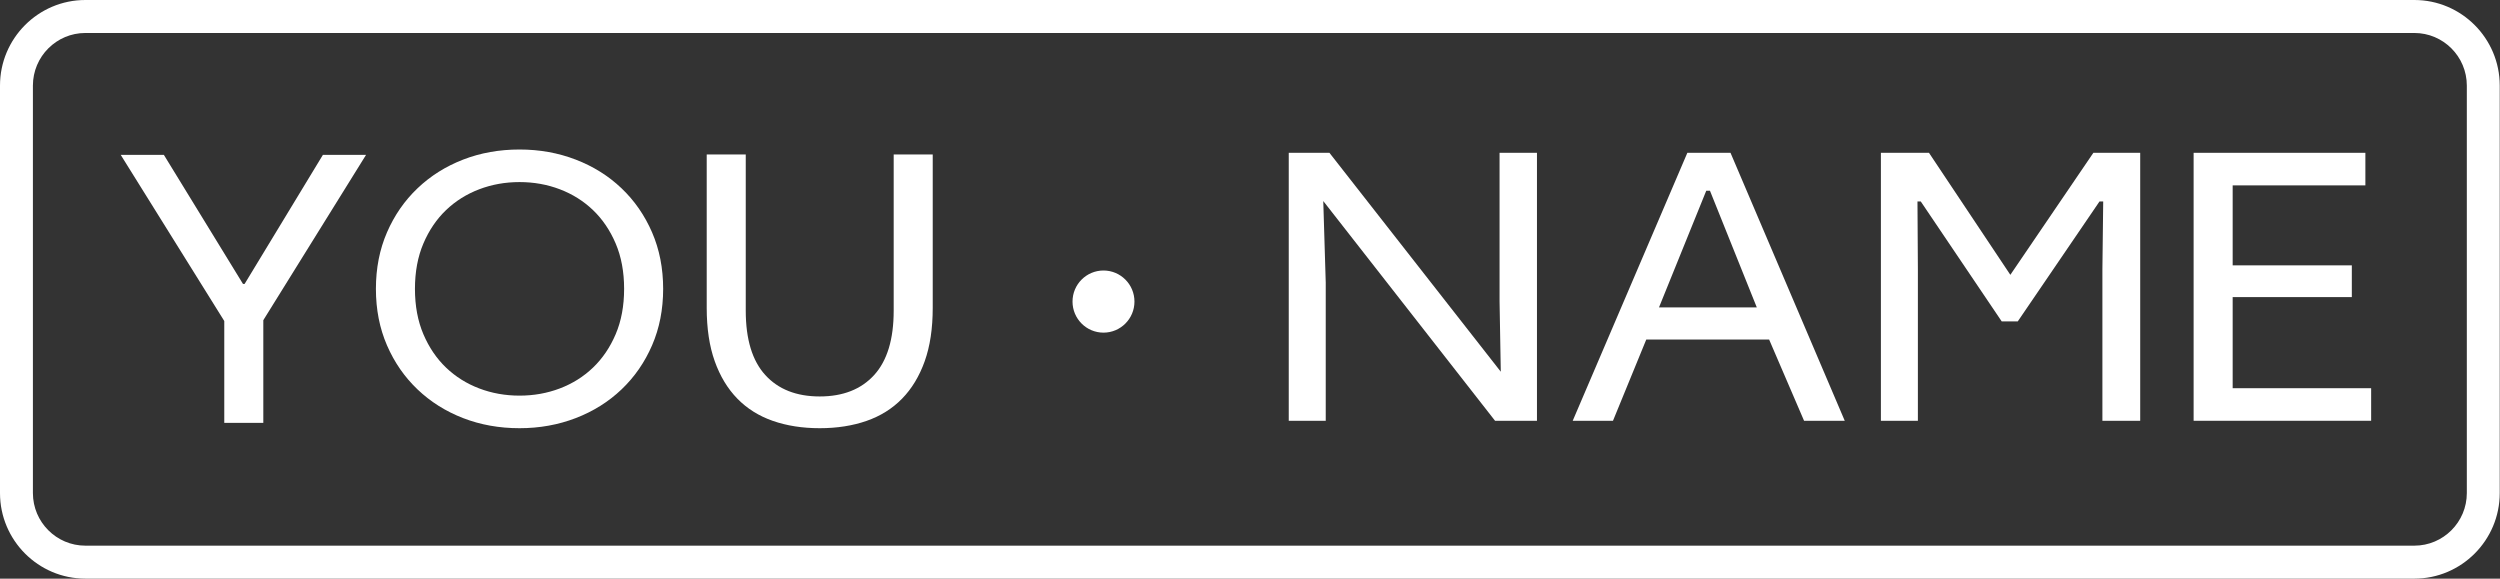
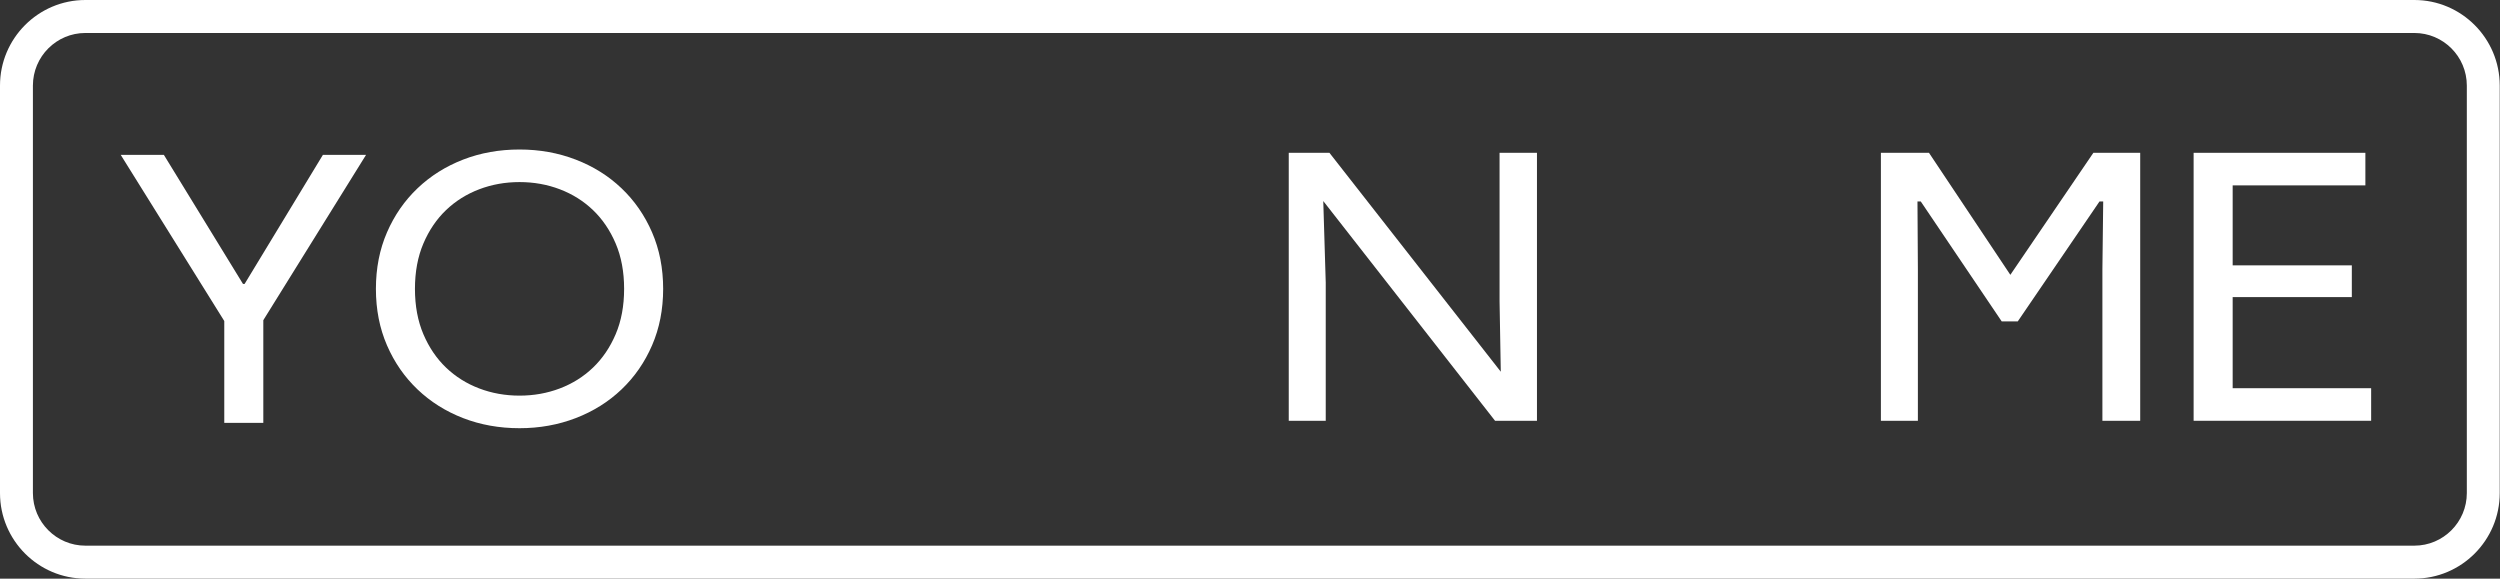
<svg xmlns="http://www.w3.org/2000/svg" width="2238" height="518" viewBox="0 0 2238 518" fill="none">
  <rect x="0" y="0" width="2238" height="518" fill="#333333" stroke="none" />
-   <path d="M1015.57 269.969C1015.57 285.33 1003.16 297.783 987.846 297.783C972.534 297.783 960.121 285.33 960.121 269.969C960.121 254.607 972.534 242.154 987.846 242.154C1003.16 242.154 1015.57 254.607 1015.57 269.969Z" fill="white" />
  <path d="M146.695 138.639L217.509 254.155H218.98L289.059 138.639H327.686L235.719 286.632V378.526H200.771V287.369L108.068 138.639H146.695Z" fill="white" />
  <path d="M371.462 258.582C371.462 273.839 373.98 287.368 379.016 299.177C384.05 310.988 390.811 320.952 399.288 329.071C407.767 337.19 417.659 343.407 428.96 347.709C440.26 352.016 452.302 354.167 465.085 354.167C477.863 354.167 489.905 352.016 501.205 347.709C512.506 343.407 522.398 337.19 530.876 329.071C539.354 320.952 546.114 310.988 551.149 299.177C556.185 287.368 558.707 273.839 558.707 258.582C558.707 243.329 556.185 229.796 551.149 217.985C546.114 206.175 539.354 196.211 530.876 188.091C522.398 179.973 512.506 173.762 501.205 169.455C489.905 165.152 477.863 162.996 465.085 162.996C452.302 162.996 440.26 165.152 428.96 169.455C417.659 173.762 407.767 179.973 399.288 188.091C390.811 196.211 384.05 206.175 379.016 217.985C373.98 229.796 371.462 243.329 371.462 258.582ZM593.655 258.582C593.655 277.035 590.345 293.89 583.734 309.142C577.124 324.401 568.002 337.559 556.368 348.631C544.734 359.703 531.082 368.255 515.409 374.281C499.734 380.307 482.961 383.323 465.085 383.323C446.962 383.323 430.126 380.307 414.572 374.281C399.018 368.255 385.43 359.703 373.796 348.631C362.162 337.559 353.041 324.401 346.431 309.142C339.82 293.89 336.515 277.035 336.515 258.582C336.515 240.129 339.82 223.279 346.431 208.02C353.041 192.768 362.162 179.603 373.796 168.531C385.43 157.46 399.018 148.914 414.572 142.882C430.126 136.856 446.962 133.84 465.085 133.84C482.961 133.84 499.734 136.856 515.409 142.882C531.082 148.914 544.734 157.46 556.368 168.531C568.002 179.603 577.124 192.768 583.734 208.02C590.345 223.279 593.655 240.129 593.655 258.582Z" fill="white" />
-   <path d="M667.597 138.269V278.142C667.597 303.733 673.419 322.925 685.07 335.714C696.715 348.51 712.964 354.906 733.812 354.906C754.654 354.906 770.904 348.51 782.555 335.714C794.201 322.925 800.029 303.733 800.029 278.142V138.269H834.977V275.558C834.977 294.011 832.585 309.944 827.803 323.351C823.021 336.764 816.272 347.928 807.57 356.854C798.861 365.781 788.257 372.424 775.75 376.784C763.242 381.138 749.263 383.323 733.812 383.323C718.362 383.323 704.384 381.138 691.876 376.784C679.368 372.424 668.757 365.781 660.055 356.854C651.347 347.928 644.605 336.764 639.822 323.351C635.04 309.944 632.649 294.011 632.649 275.558V138.269H667.597Z" fill="white" />
  <path d="M1190.11 136.794L1343.51 332.762L1342.41 270.022V136.794H1375.89V376.68H1338.37L1184.59 179.973L1186.8 253.046V376.68H1153.69V136.794H1190.11Z" fill="white" />
-   <path d="M1485.13 275.189H1572.69L1530.76 170.747H1527.44L1485.13 275.189ZM1549.15 136.794L1651.42 376.68H1615L1583.73 303.976H1473.73L1443.94 376.68H1407.89L1510.52 136.794H1549.15Z" fill="white" />
  <path d="M1726.82 136.794L1799.66 246.033L1873.98 136.794H1915.91V376.68H1882.07V240.867L1882.79 180.343H1879.48L1806.29 287.738H1791.94L1719.47 180.343H1716.52L1716.89 240.867V376.68H1683.78V136.794H1726.82Z" fill="white" />
  <path d="M1963.73 136.794H2117.49V165.95H1998.68V237.545H2105.35V265.962H1998.68V347.525H2122.65V376.68H1963.73V136.794Z" fill="white" />
  <path d="M76.429 29.525C50.529 29.525 29.459 50.641 29.459 76.599V441.4C29.459 467.358 50.529 488.475 76.429 488.475H2161.33C2187.23 488.475 2208.3 467.358 2208.3 441.4V76.599C2208.3 50.641 2187.23 29.525 2161.33 29.525H76.429ZM2161.33 518H76.429C34.286 518 0 483.637 0 441.4V76.599C0 34.362 34.286 0 76.429 0H2161.33C2203.47 0 2237.76 34.362 2237.76 76.599V441.4C2237.76 483.637 2203.47 518 2161.33 518Z" fill="white" />
</svg>